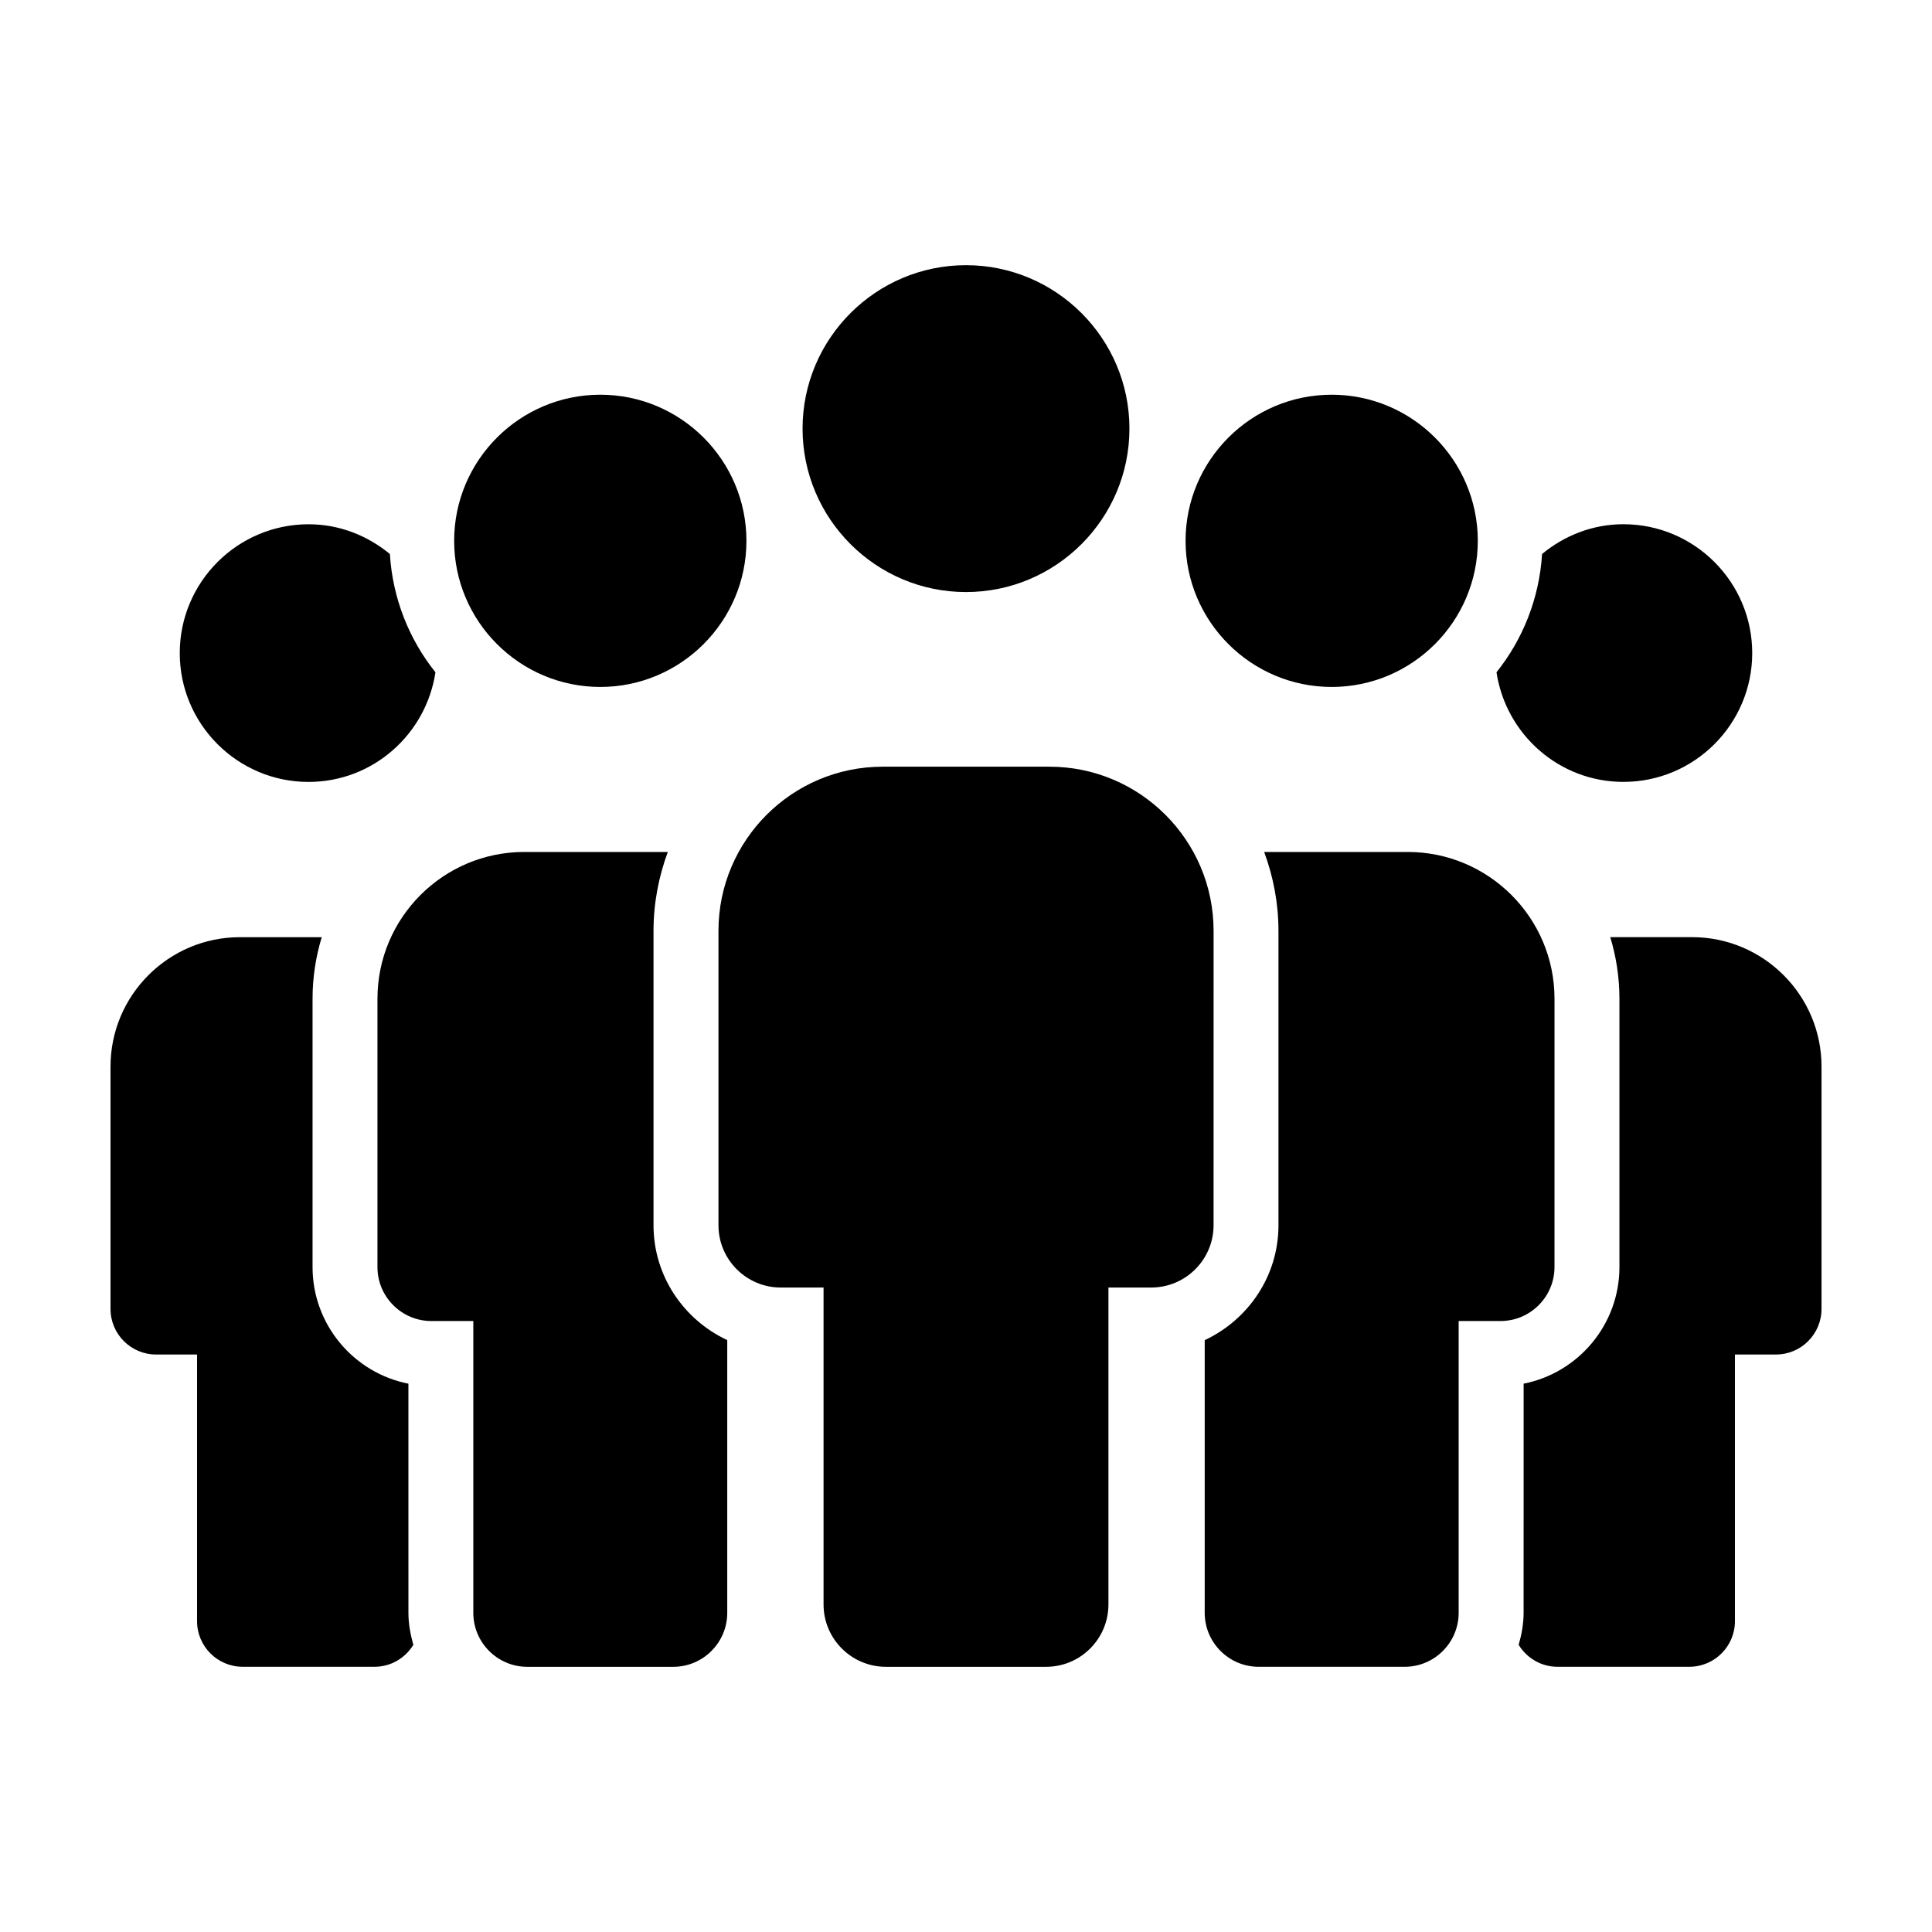
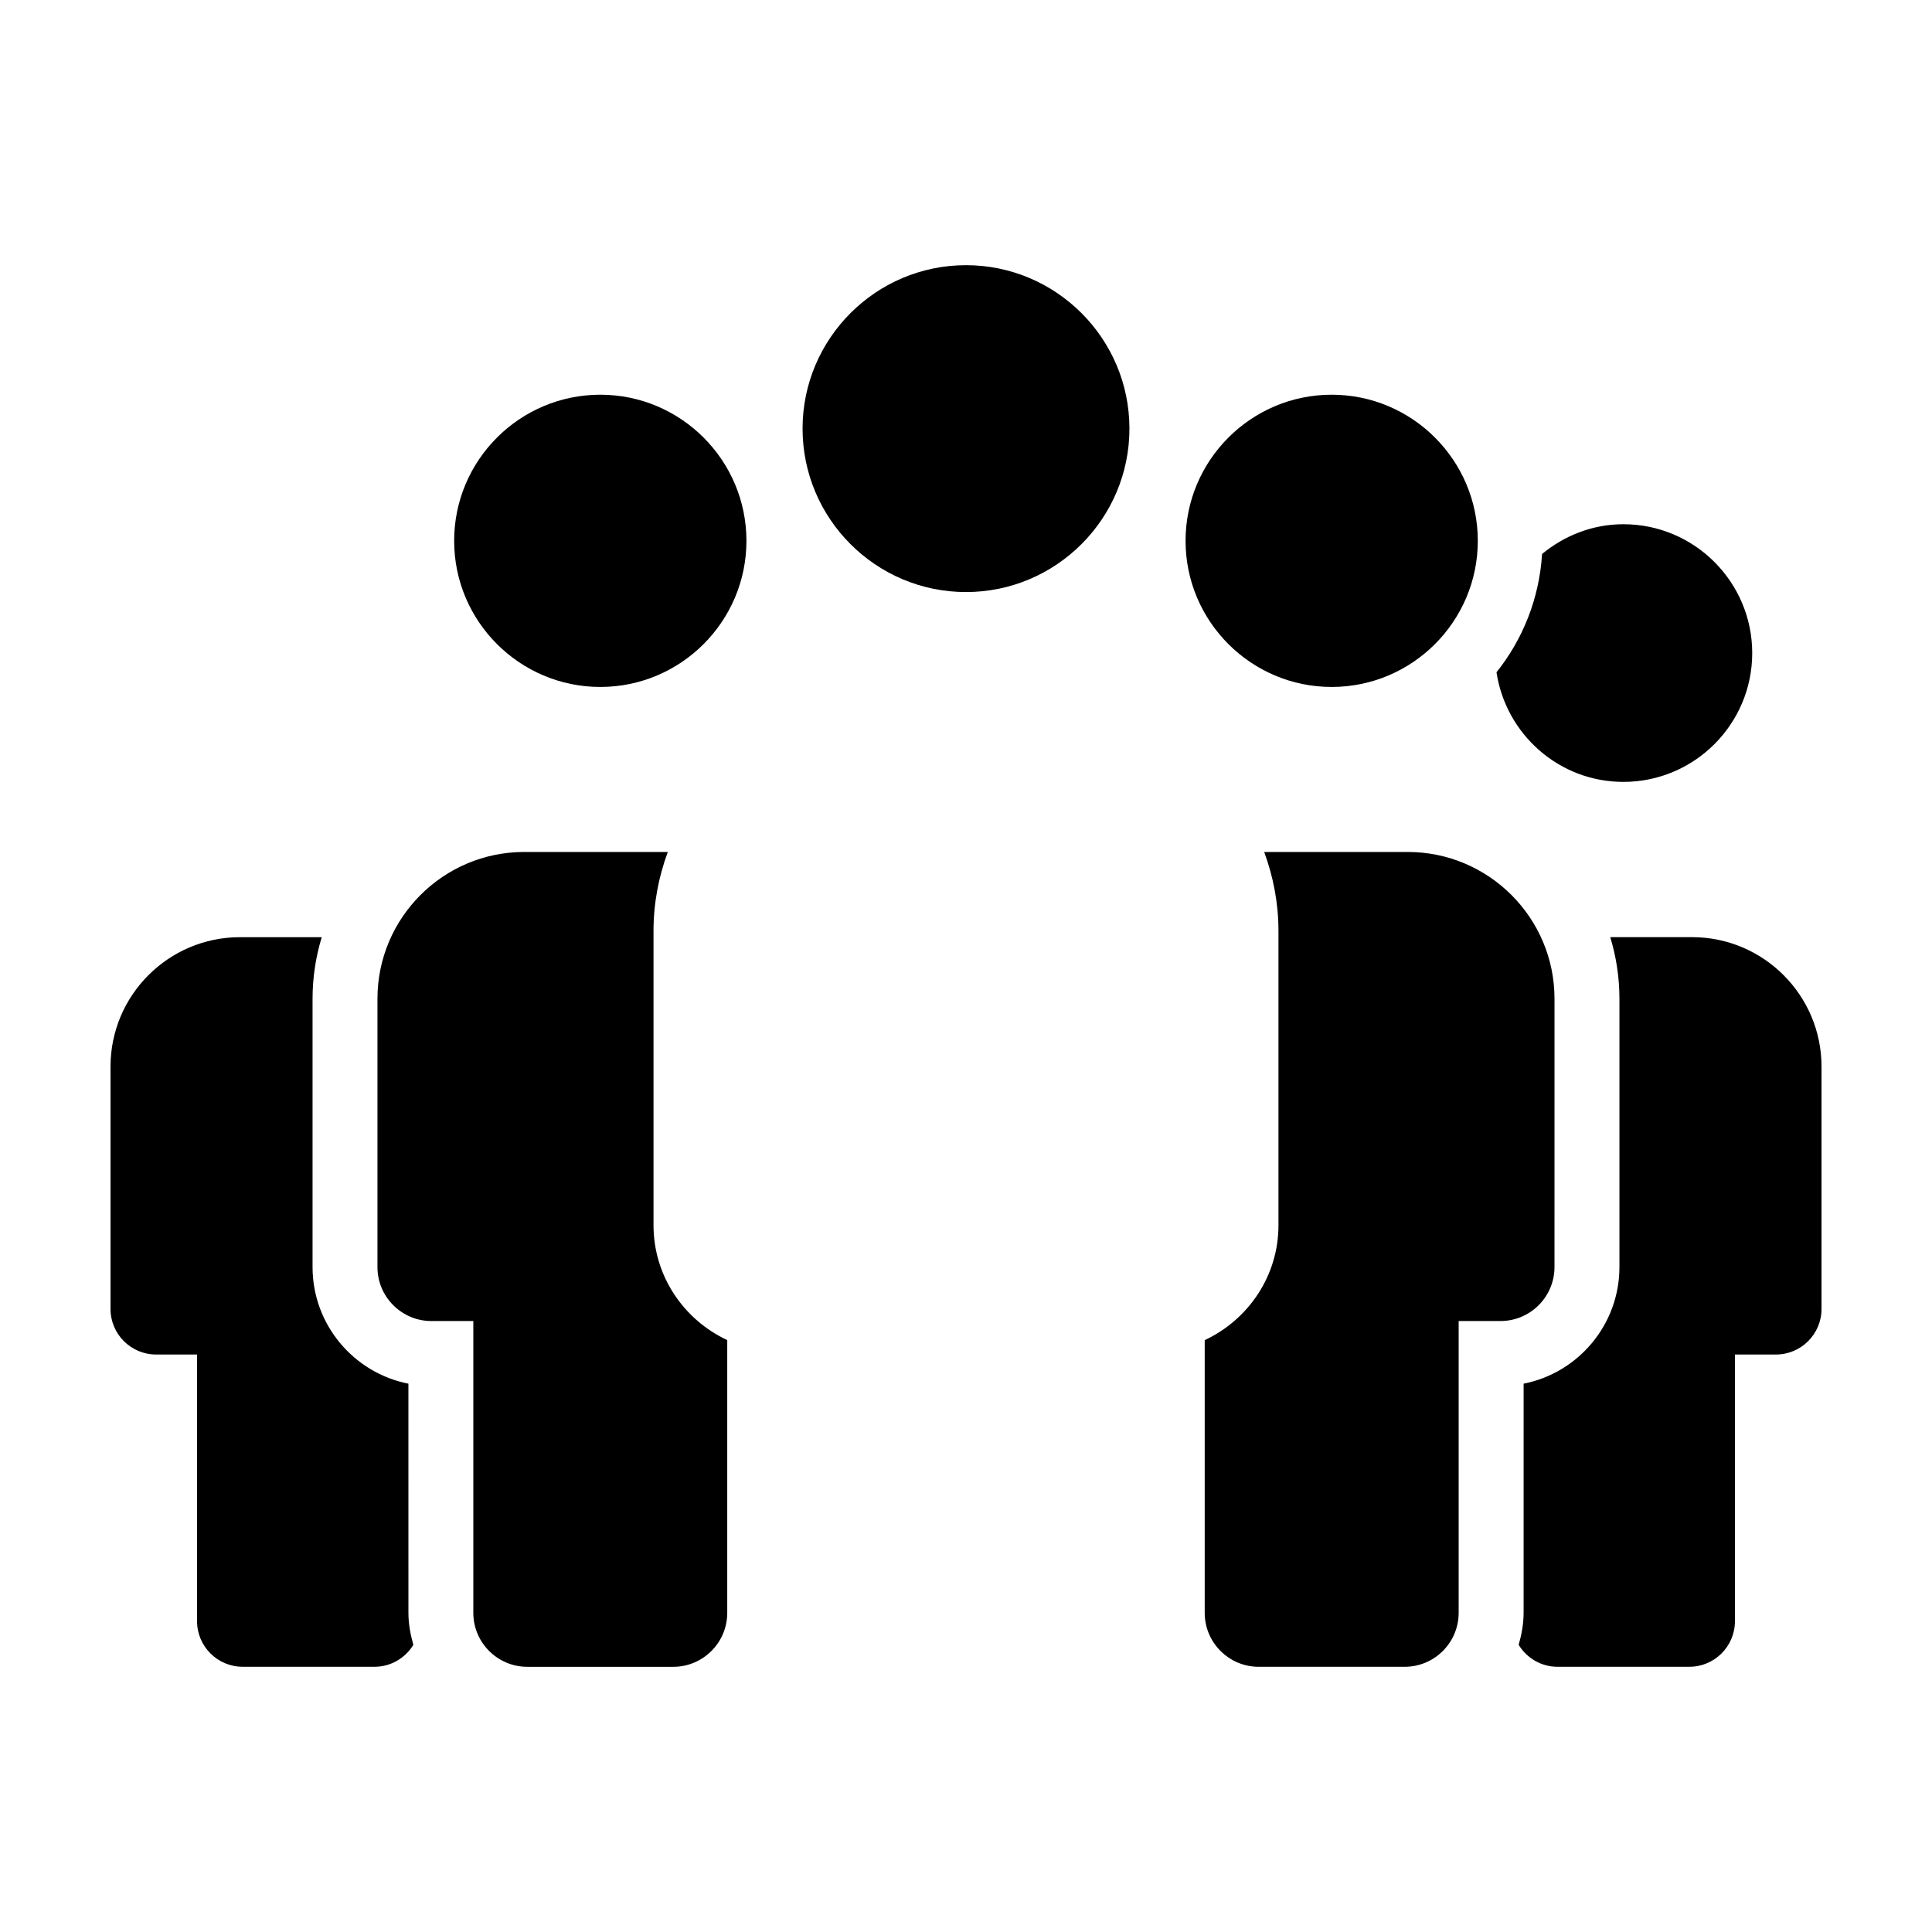
<svg xmlns="http://www.w3.org/2000/svg" fill="#000000" width="800px" height="800px" version="1.1" viewBox="144 144 512 512">
  <g>
    <path d="m574.22 351.21c18.828 0 34.137-15.316 34.137-34.137 0-18.824-15.316-34.148-34.137-34.148-8.211 0-15.66 3.031-21.555 7.883-0.734 11.812-5.113 22.641-12.078 31.355 2.484 16.402 16.551 29.047 33.633 29.047z" />
    <path d="m547.77 571.42c0 2.957-0.539 5.762-1.305 8.48 2.125 3.473 5.918 5.812 10.277 5.812h34.953c6.66 0 12.082-5.414 12.082-12.082v-70.668h10.863c6.66 0 12.082-5.414 12.082-12.082v-64.223c0-18.906-15.391-34.301-34.301-34.301h-21.688c1.57 5.164 2.434 10.641 2.434 16.312v71.117c0 15.281-10.938 28.059-25.391 30.902l-0.004 60.73z" />
    <path d="m496.91 326.05c21.352 0 38.723-17.371 38.723-38.723 0-21.352-17.371-38.723-38.723-38.723-21.352 0-38.723 17.371-38.723 38.723 0 21.352 17.371 38.723 38.723 38.723z" />
    <path d="m463.26 571.42c0 7.879 6.418 14.297 14.297 14.297h38.707c7.879 0 14.297-6.418 14.297-14.297v-77.336h11.098c7.879 0 14.297-6.418 14.297-14.297l0.004-71.109c0-21.453-17.445-38.898-38.895-38.898h-38.047c2.41 6.531 3.789 13.551 3.789 20.906v78.016c0 13.504-8.051 25.074-19.547 30.449z" />
-     <path d="m259.4 322.17c-6.969-8.715-11.348-19.543-12.078-31.355-5.894-4.848-13.336-7.879-21.547-7.879-18.828 0-34.137 15.32-34.137 34.148 0 18.828 15.316 34.137 34.137 34.137 17.086-0.008 31.145-12.652 33.625-29.051z" />
    <path d="m185.37 502.96h10.852v70.668c0 6.66 5.414 12.082 12.082 12.082h34.961c4.363 0 8.156-2.344 10.277-5.812-0.766-2.715-1.305-5.523-1.305-8.48l-0.004-60.727c-14.465-2.848-25.402-15.617-25.402-30.902v-71.113c0-5.672 0.863-11.148 2.434-16.312h-21.68c-18.906-0.004-34.297 15.383-34.297 34.293v64.23c0 6.66 5.414 12.074 12.082 12.074z" />
    <path d="m303.09 326.05c21.352 0 38.723-17.371 38.723-38.723 0-21.352-17.371-38.723-38.723-38.723-21.363 0-38.734 17.371-38.734 38.723 0 21.352 17.371 38.723 38.734 38.723z" />
    <path d="m258.33 494.09h11.105v77.336c0 7.879 6.418 14.297 14.297 14.297h38.699c7.879 0 14.297-6.418 14.297-14.297v-72.285c-11.496-5.375-19.539-16.941-19.539-30.449v-78.008c0-7.356 1.379-14.379 3.789-20.906h-38.047c-21.453 0-38.898 17.445-38.898 38.898v71.117c-0.004 7.879 6.418 14.297 14.297 14.297z" />
    <path d="m400 300.9c23.879 0 43.312-19.434 43.312-43.312s-19.434-43.312-43.312-43.312-43.312 19.434-43.312 43.312c0 23.883 19.43 43.312 43.312 43.312z" />
-     <path d="m350.91 485.21h11.34v83.996c0 9.105 7.41 16.516 16.523 16.516h42.457c9.105 0 16.516-7.41 16.516-16.516v-83.996h11.34c9.113 0 16.523-7.41 16.523-16.516l0.004-78.012c0-23.98-19.512-43.5-43.504-43.5h-44.203c-23.992 0-43.504 19.512-43.504 43.5v78.016c-0.008 9.102 7.406 16.512 16.508 16.512z" />
  </g>
</svg>